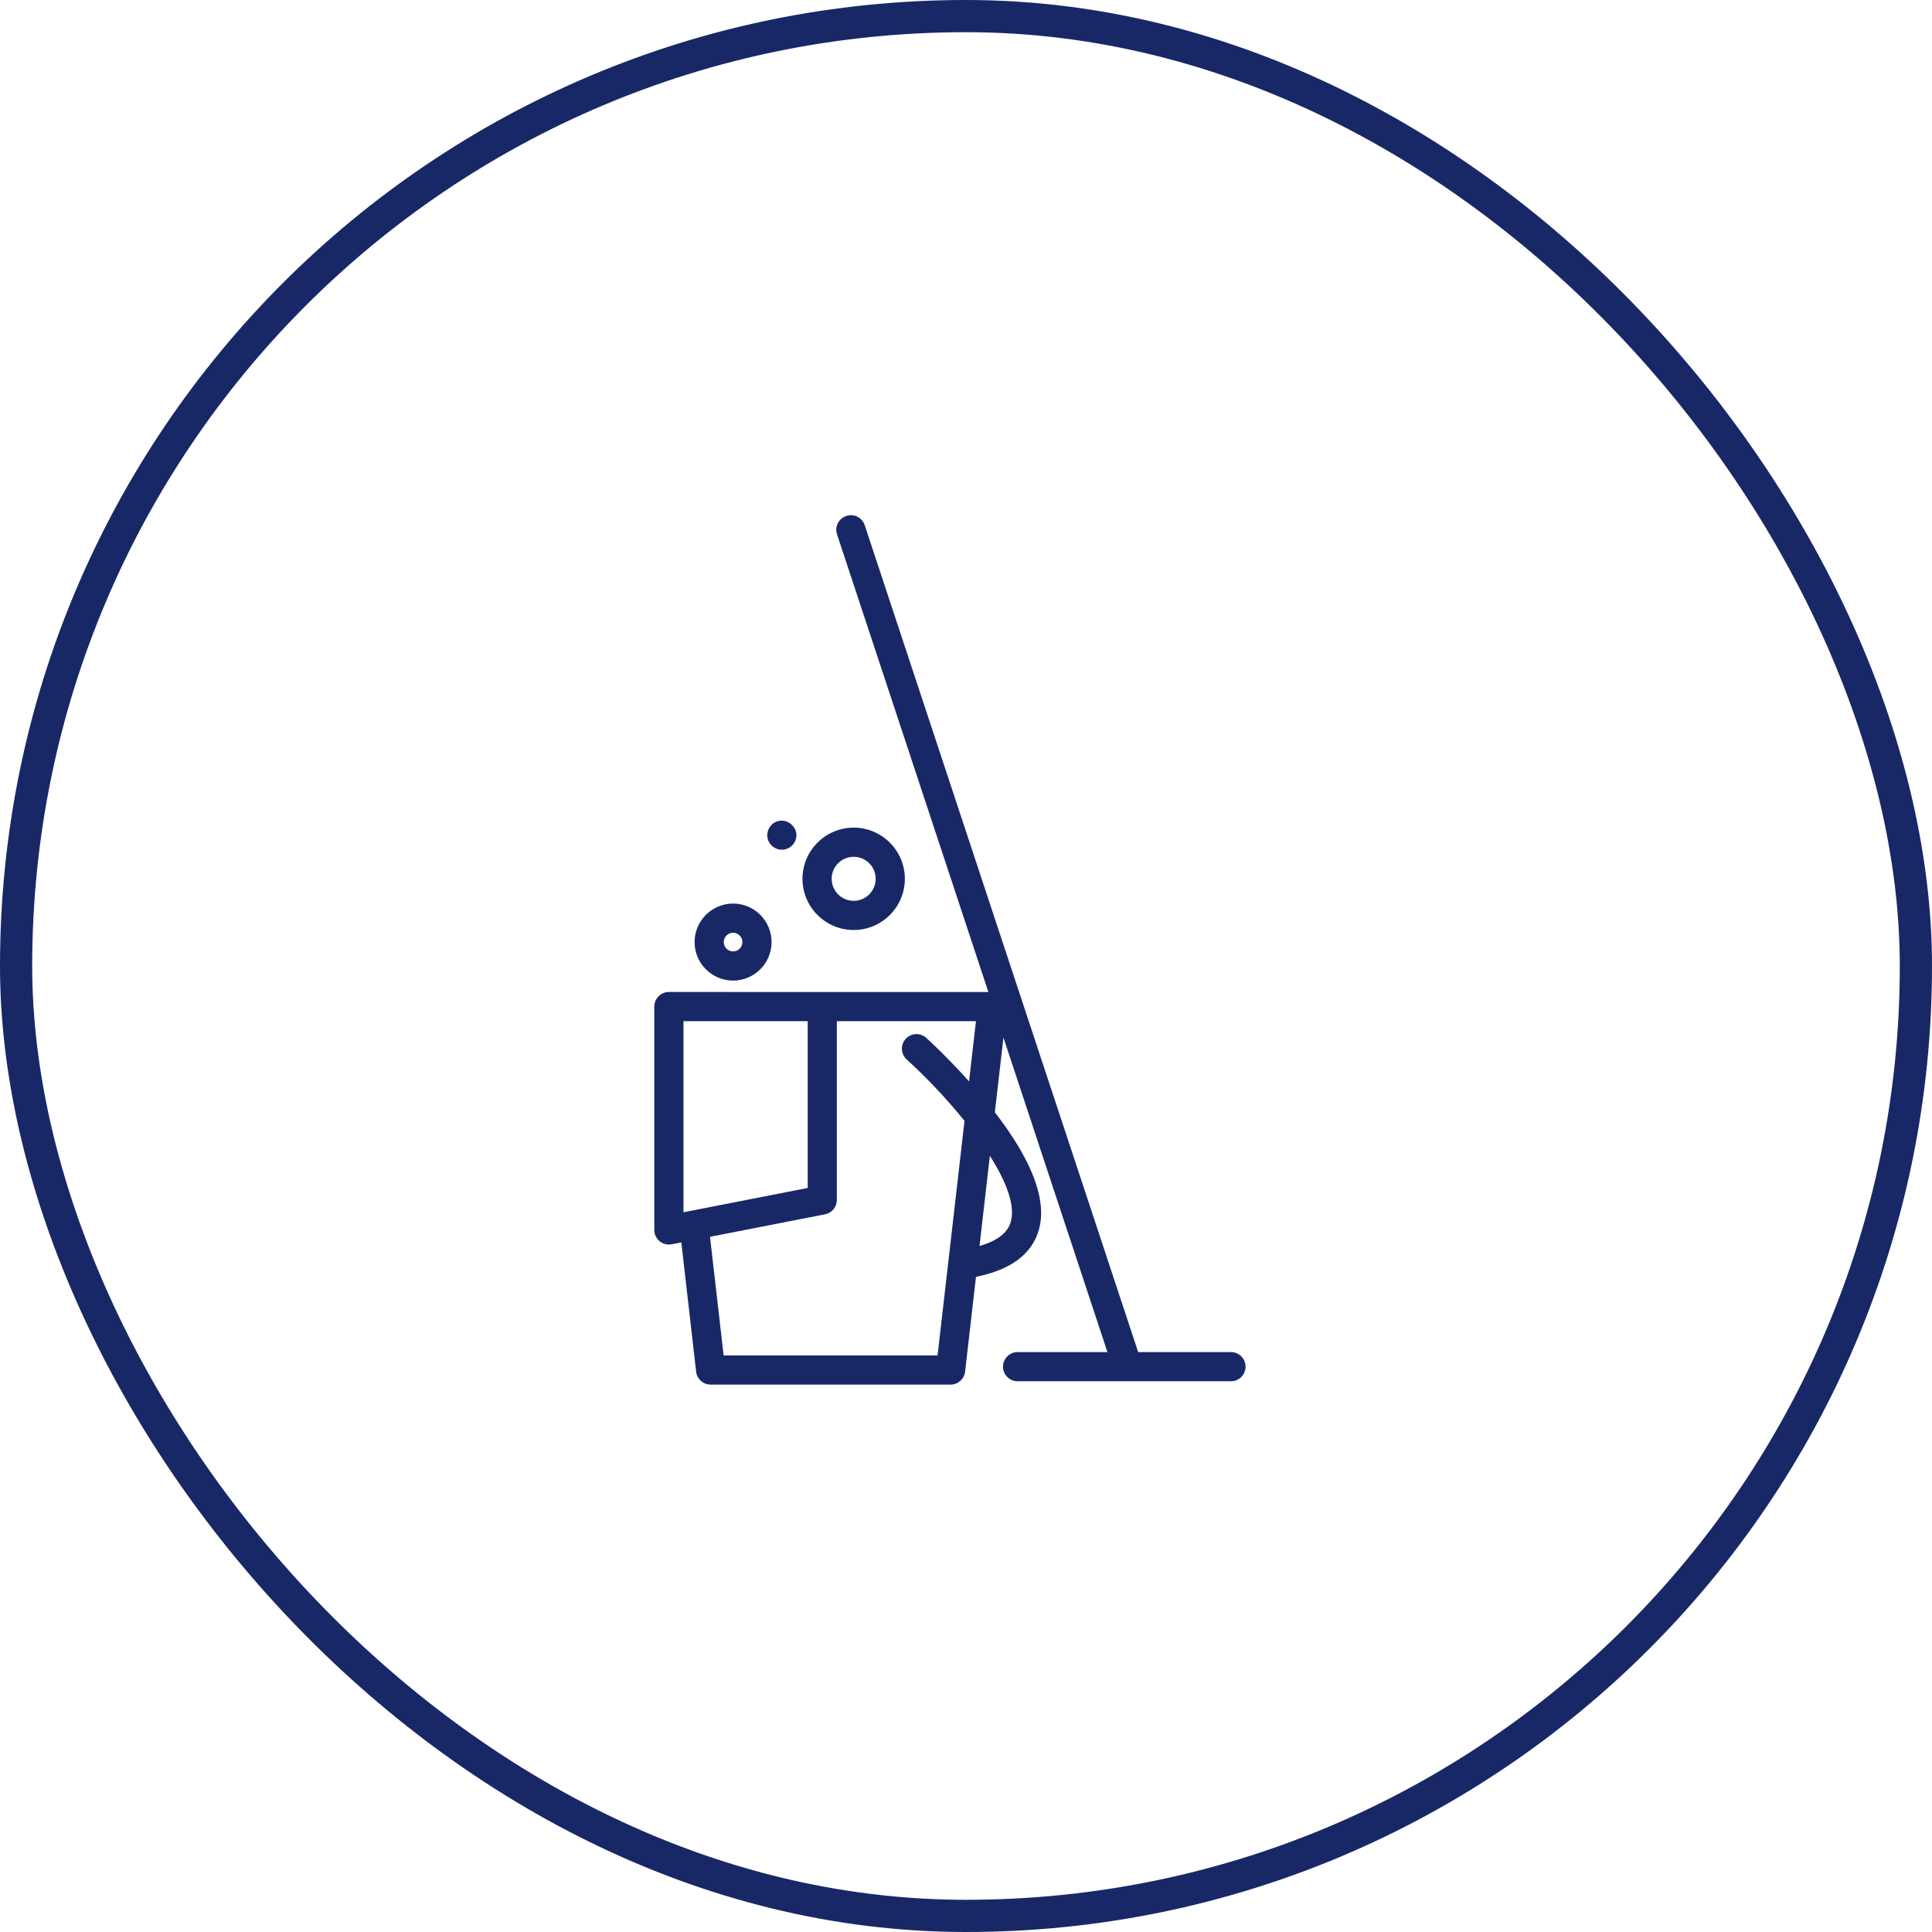
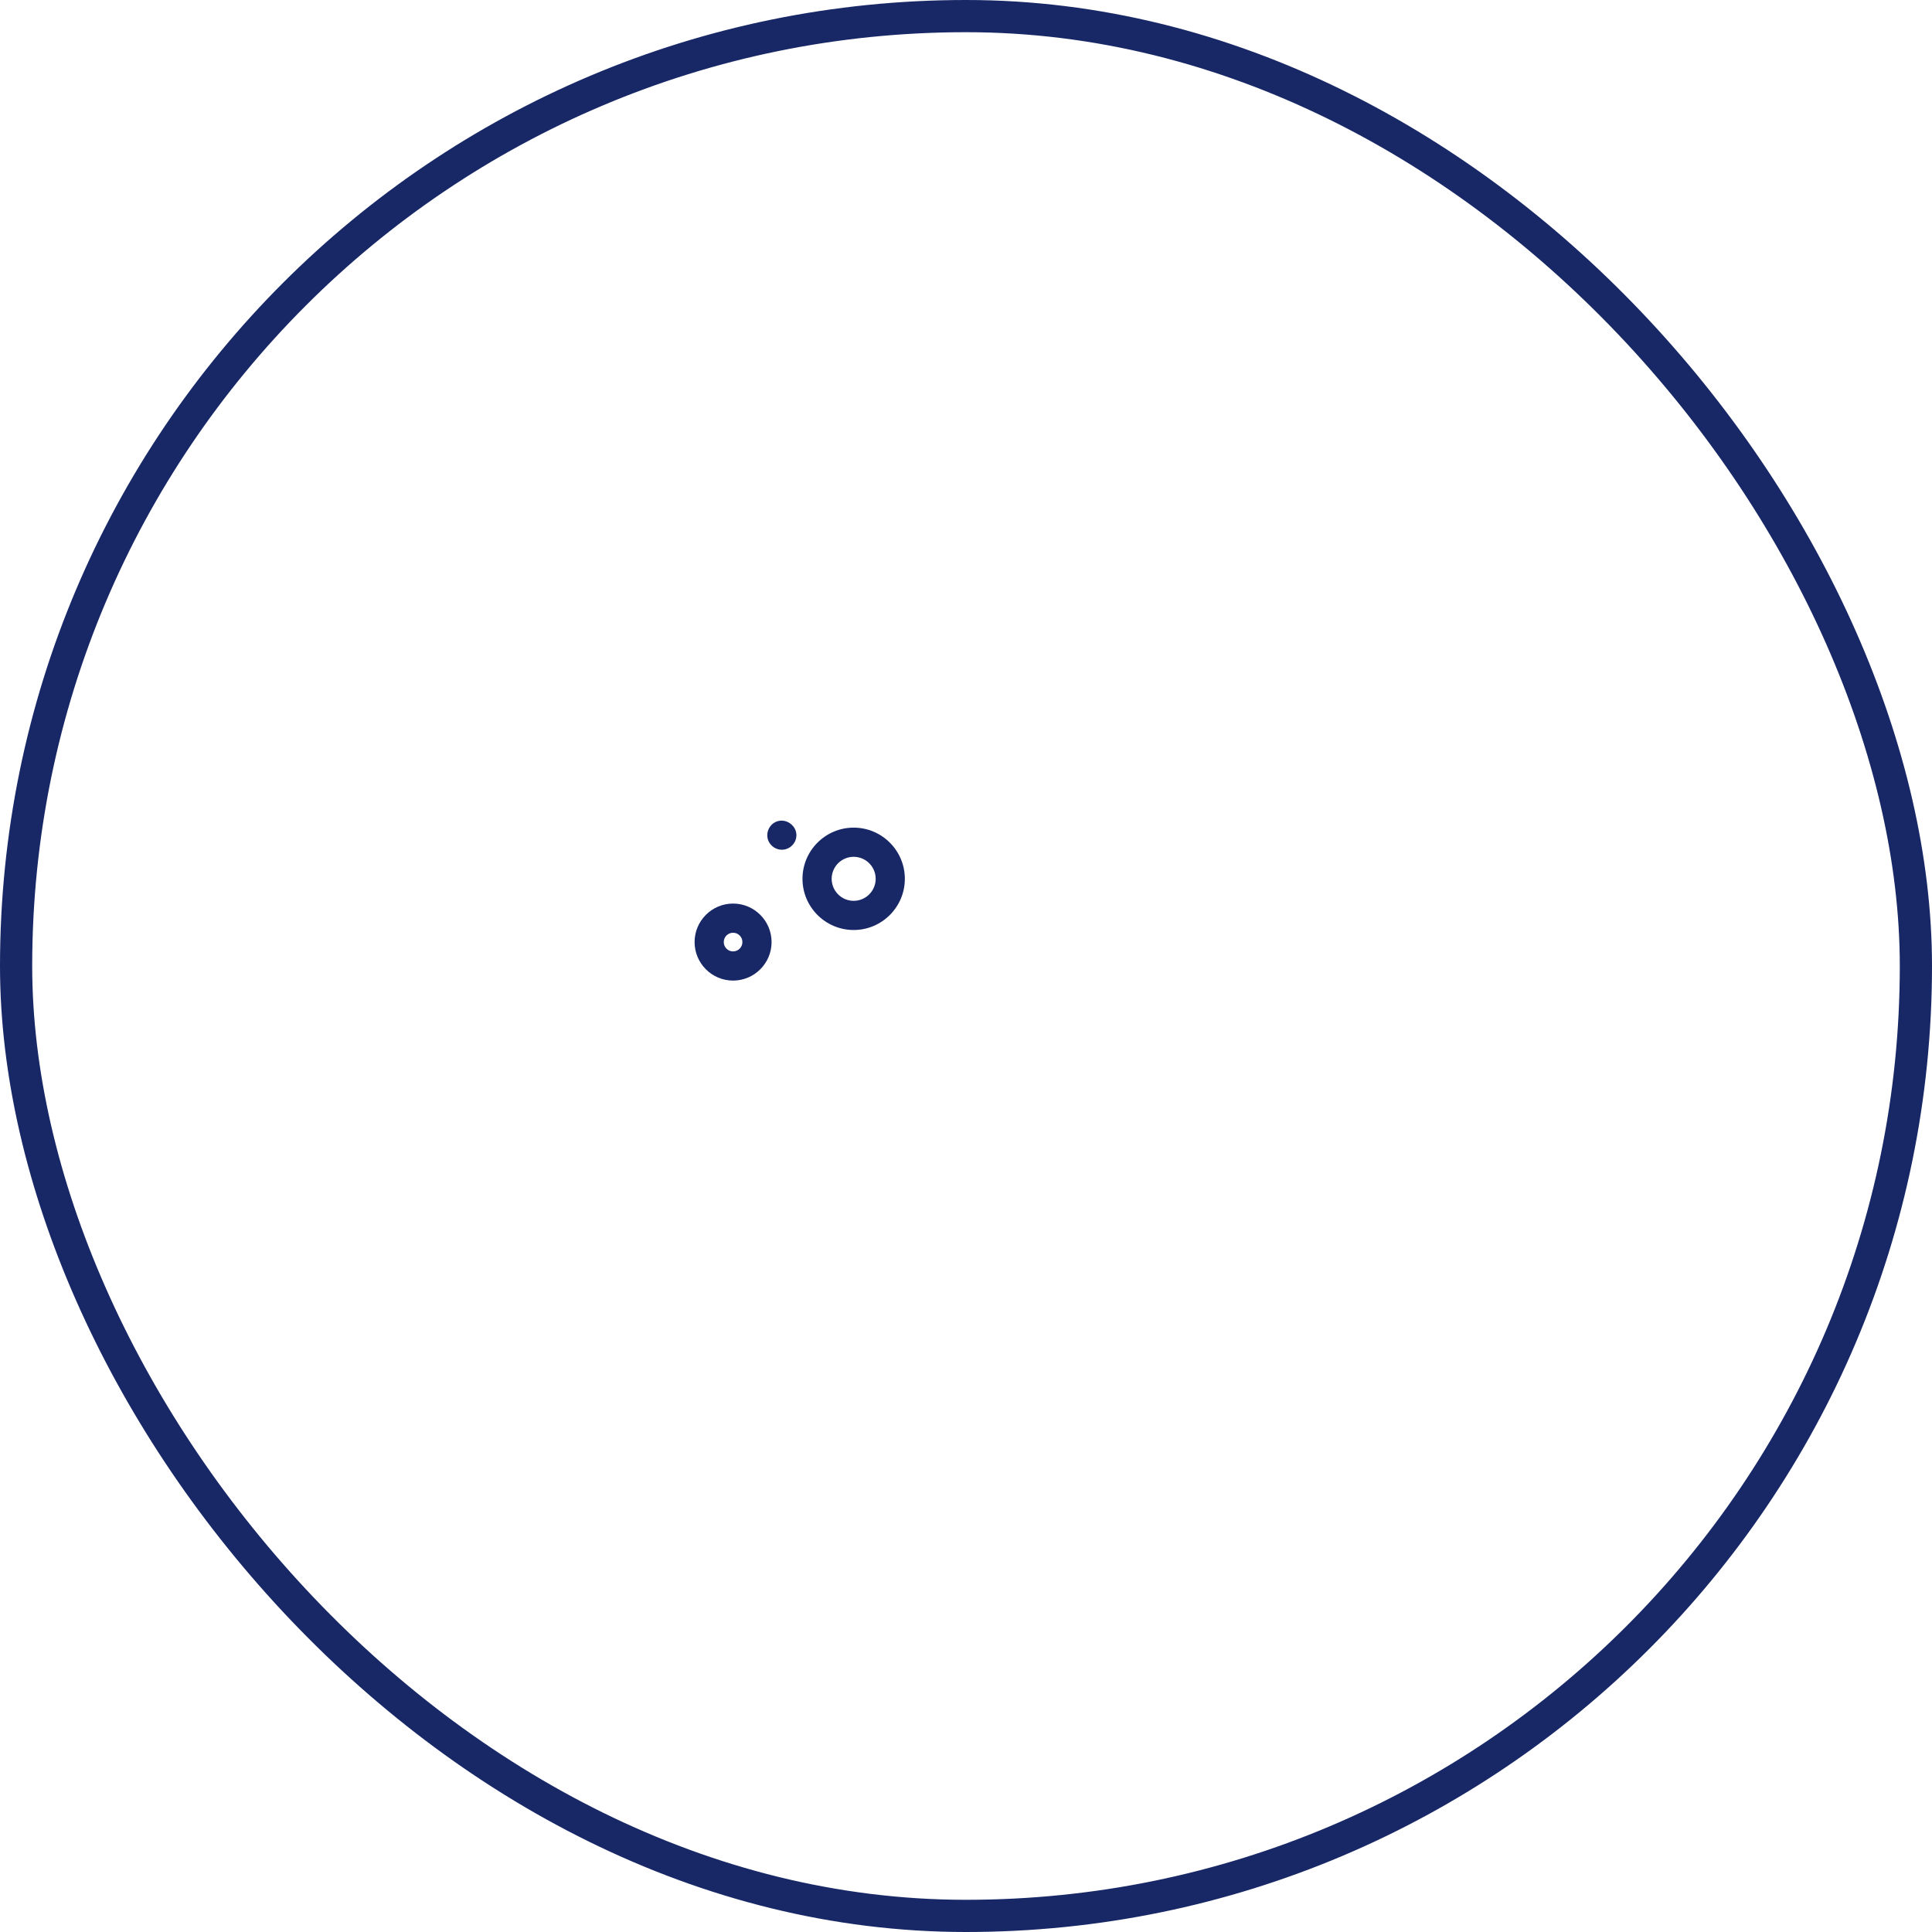
<svg xmlns="http://www.w3.org/2000/svg" width="60" height="60" viewBox="0 0 60 60" fill="none">
  <rect x="0.5" y="0.5" width="59" height="59" rx="29.5" stroke="#182867" />
-   <path d="M38.229 41.99H35.347L26.855 16.311C26.777 16.073 26.52 15.944 26.283 16.023C26.045 16.102 25.916 16.358 25.995 16.595L30.695 30.808L20.773 30.807C20.523 30.807 20.32 31.01 20.32 31.26V38.198C20.32 38.333 20.381 38.462 20.485 38.548C20.567 38.615 20.669 38.651 20.773 38.651C20.802 38.651 20.831 38.648 20.86 38.642L21.159 38.584L21.619 42.599C21.645 42.827 21.839 43 22.069 43H29.522C29.752 43 29.945 42.827 29.972 42.599L30.31 39.653C30.312 39.652 30.315 39.652 30.318 39.651C31.403 39.433 32.059 38.937 32.267 38.178C32.517 37.267 32.056 36.045 30.896 34.542L31.163 32.223L34.392 41.99H31.602C31.352 41.99 31.149 42.193 31.149 42.443C31.149 42.693 31.352 42.896 31.602 42.896H38.229C38.48 42.896 38.682 42.693 38.682 42.443C38.682 42.193 38.48 41.99 38.229 41.99ZM21.226 37.648V31.714H25.084V36.893L21.226 37.648ZM29.117 42.094H22.473L22.05 38.41L25.623 37.711C25.836 37.669 25.989 37.483 25.989 37.266V31.714H30.309L30.095 33.583C29.396 32.804 28.798 32.261 28.766 32.232C28.581 32.064 28.294 32.079 28.126 32.264C27.958 32.45 27.973 32.736 28.158 32.904C28.712 33.405 29.372 34.088 29.954 34.809L29.117 42.094ZM31.393 37.938C31.298 38.285 30.971 38.538 30.42 38.695L30.741 35.894C31.239 36.678 31.535 37.422 31.393 37.938Z" fill="#182867" />
  <path d="M22.766 30.453C23.426 30.453 23.962 29.916 23.962 29.257C23.962 28.598 23.426 28.061 22.766 28.061C22.107 28.061 21.571 28.598 21.571 29.257C21.571 29.916 22.107 30.453 22.766 30.453ZM22.766 28.967C22.926 28.967 23.056 29.097 23.056 29.257C23.056 29.417 22.926 29.547 22.766 29.547C22.607 29.547 22.477 29.417 22.477 29.257C22.477 29.097 22.607 28.967 22.766 28.967Z" fill="#182867" />
  <path d="M26.511 28.882C27.388 28.882 28.101 28.169 28.101 27.292C28.101 26.416 27.388 25.703 26.511 25.703C25.635 25.703 24.922 26.416 24.922 27.292C24.922 28.169 25.635 28.882 26.511 28.882ZM26.511 26.609C26.888 26.609 27.195 26.915 27.195 27.292C27.195 27.669 26.888 27.976 26.511 27.976C26.134 27.976 25.828 27.669 25.828 27.292C25.828 26.915 26.134 26.609 26.511 26.609Z" fill="#182867" />
  <path d="M23.862 26.11C23.936 26.284 24.113 26.399 24.303 26.389C24.492 26.38 24.659 26.249 24.714 26.068C24.834 25.674 24.383 25.333 24.036 25.555C23.855 25.671 23.778 25.91 23.862 26.11C23.874 26.137 23.851 26.083 23.862 26.11Z" fill="#182867" />
</svg>